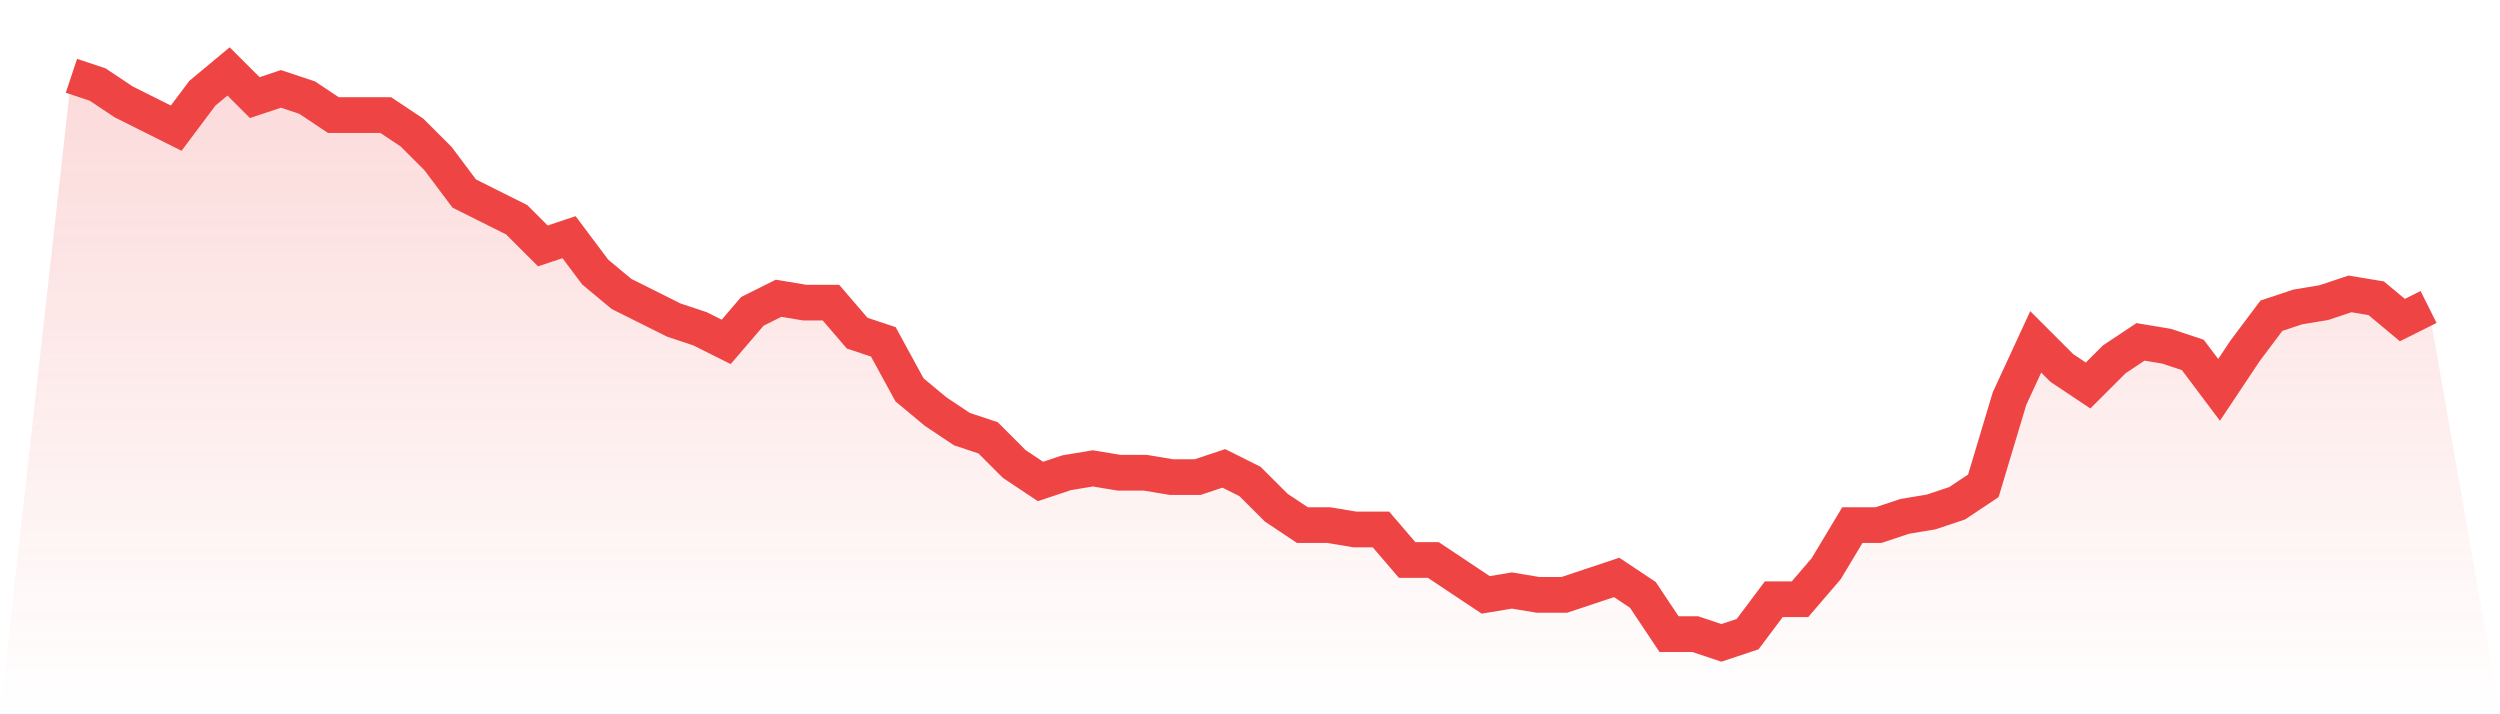
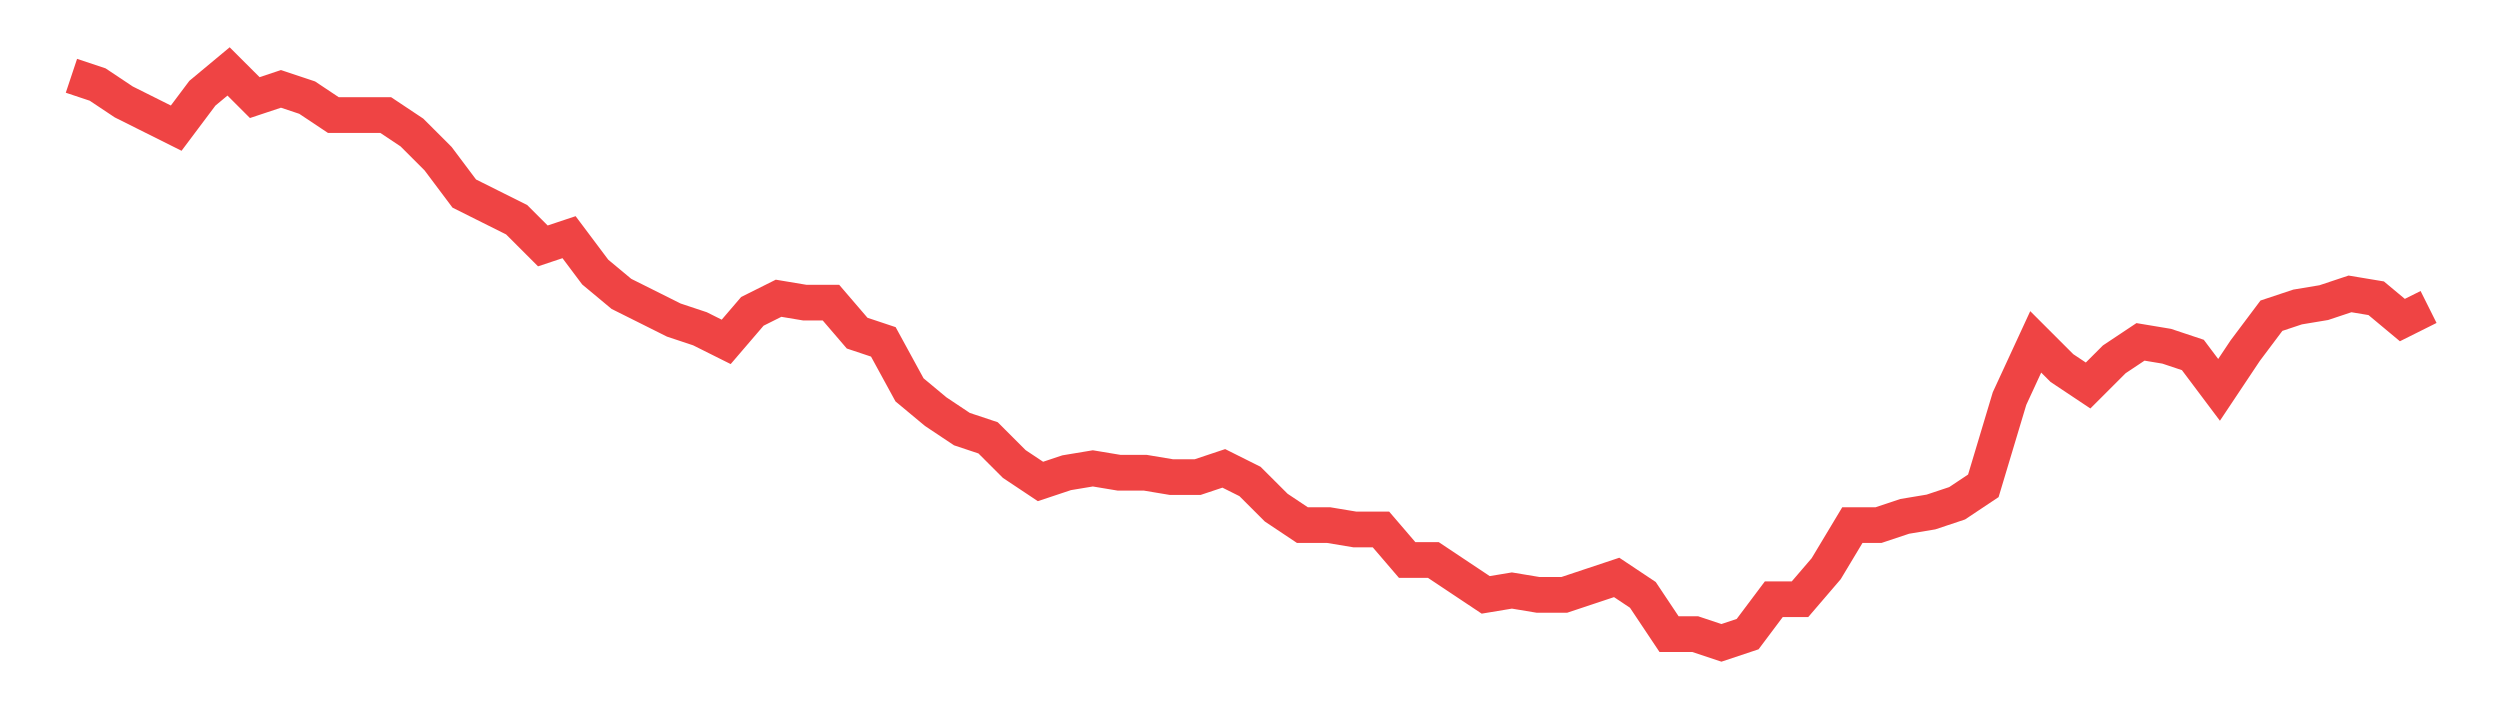
<svg xmlns="http://www.w3.org/2000/svg" viewBox="0 0 140 40">
  <defs>
    <linearGradient id="gradient" x1="0" x2="0" y1="0" y2="1">
      <stop offset="0%" stop-color="#ef4444" stop-opacity="0.2" />
      <stop offset="100%" stop-color="#ef4444" stop-opacity="0" />
    </linearGradient>
  </defs>
-   <path d="M4,4.244 L4,4.244 L5.467,4.733 L6.933,5.71 L8.4,6.443 L9.867,7.176 L11.333,5.221 L12.8,4 L14.267,5.466 L15.733,4.977 L17.2,5.466 L18.667,6.443 L20.133,6.443 L21.6,6.443 L23.067,7.42 L24.533,8.885 L26,10.84 L27.467,11.573 L28.933,12.305 L30.4,13.771 L31.867,13.282 L33.333,15.237 L34.8,16.458 L36.267,17.191 L37.733,17.924 L39.2,18.412 L40.667,19.145 L42.133,17.435 L43.6,16.702 L45.067,16.947 L46.533,16.947 L48,18.656 L49.467,19.145 L50.933,21.832 L52.4,23.053 L53.867,24.031 L55.333,24.519 L56.8,25.985 L58.267,26.962 L59.733,26.473 L61.2,26.229 L62.667,26.473 L64.133,26.473 L65.6,26.718 L67.067,26.718 L68.533,26.229 L70,26.962 L71.467,28.427 L72.933,29.405 L74.4,29.405 L75.867,29.649 L77.333,29.649 L78.8,31.359 L80.267,31.359 L81.733,32.336 L83.2,33.313 L84.667,33.069 L86.133,33.313 L87.6,33.313 L89.067,32.824 L90.533,32.336 L92,33.313 L93.467,35.511 L94.933,35.511 L96.4,36 L97.867,35.511 L99.333,33.557 L100.8,33.557 L102.267,31.847 L103.733,29.405 L105.2,29.405 L106.667,28.916 L108.133,28.672 L109.6,28.183 L111.067,27.206 L112.533,22.321 L114,19.145 L115.467,20.611 L116.933,21.588 L118.4,20.122 L119.867,19.145 L121.333,19.389 L122.8,19.878 L124.267,21.832 L125.733,19.634 L127.2,17.679 L128.667,17.191 L130.133,16.947 L131.6,16.458 L133.067,16.702 L134.533,17.924 L136,17.191 L140,40 L0,40 z" fill="url(#gradient)" />
  <path d="M4,4.244 L4,4.244 L5.467,4.733 L6.933,5.71 L8.4,6.443 L9.867,7.176 L11.333,5.221 L12.8,4 L14.267,5.466 L15.733,4.977 L17.2,5.466 L18.667,6.443 L20.133,6.443 L21.6,6.443 L23.067,7.42 L24.533,8.885 L26,10.84 L27.467,11.573 L28.933,12.305 L30.4,13.771 L31.867,13.282 L33.333,15.237 L34.8,16.458 L36.267,17.191 L37.733,17.924 L39.2,18.412 L40.667,19.145 L42.133,17.435 L43.6,16.702 L45.067,16.947 L46.533,16.947 L48,18.656 L49.467,19.145 L50.933,21.832 L52.4,23.053 L53.867,24.031 L55.333,24.519 L56.8,25.985 L58.267,26.962 L59.733,26.473 L61.2,26.229 L62.667,26.473 L64.133,26.473 L65.6,26.718 L67.067,26.718 L68.533,26.229 L70,26.962 L71.467,28.427 L72.933,29.405 L74.4,29.405 L75.867,29.649 L77.333,29.649 L78.8,31.359 L80.267,31.359 L81.733,32.336 L83.2,33.313 L84.667,33.069 L86.133,33.313 L87.6,33.313 L89.067,32.824 L90.533,32.336 L92,33.313 L93.467,35.511 L94.933,35.511 L96.4,36 L97.867,35.511 L99.333,33.557 L100.8,33.557 L102.267,31.847 L103.733,29.405 L105.2,29.405 L106.667,28.916 L108.133,28.672 L109.6,28.183 L111.067,27.206 L112.533,22.321 L114,19.145 L115.467,20.611 L116.933,21.588 L118.4,20.122 L119.867,19.145 L121.333,19.389 L122.8,19.878 L124.267,21.832 L125.733,19.634 L127.2,17.679 L128.667,17.191 L130.133,16.947 L131.6,16.458 L133.067,16.702 L134.533,17.924 L136,17.191" fill="none" stroke="#ef4444" stroke-width="2" />
</svg>